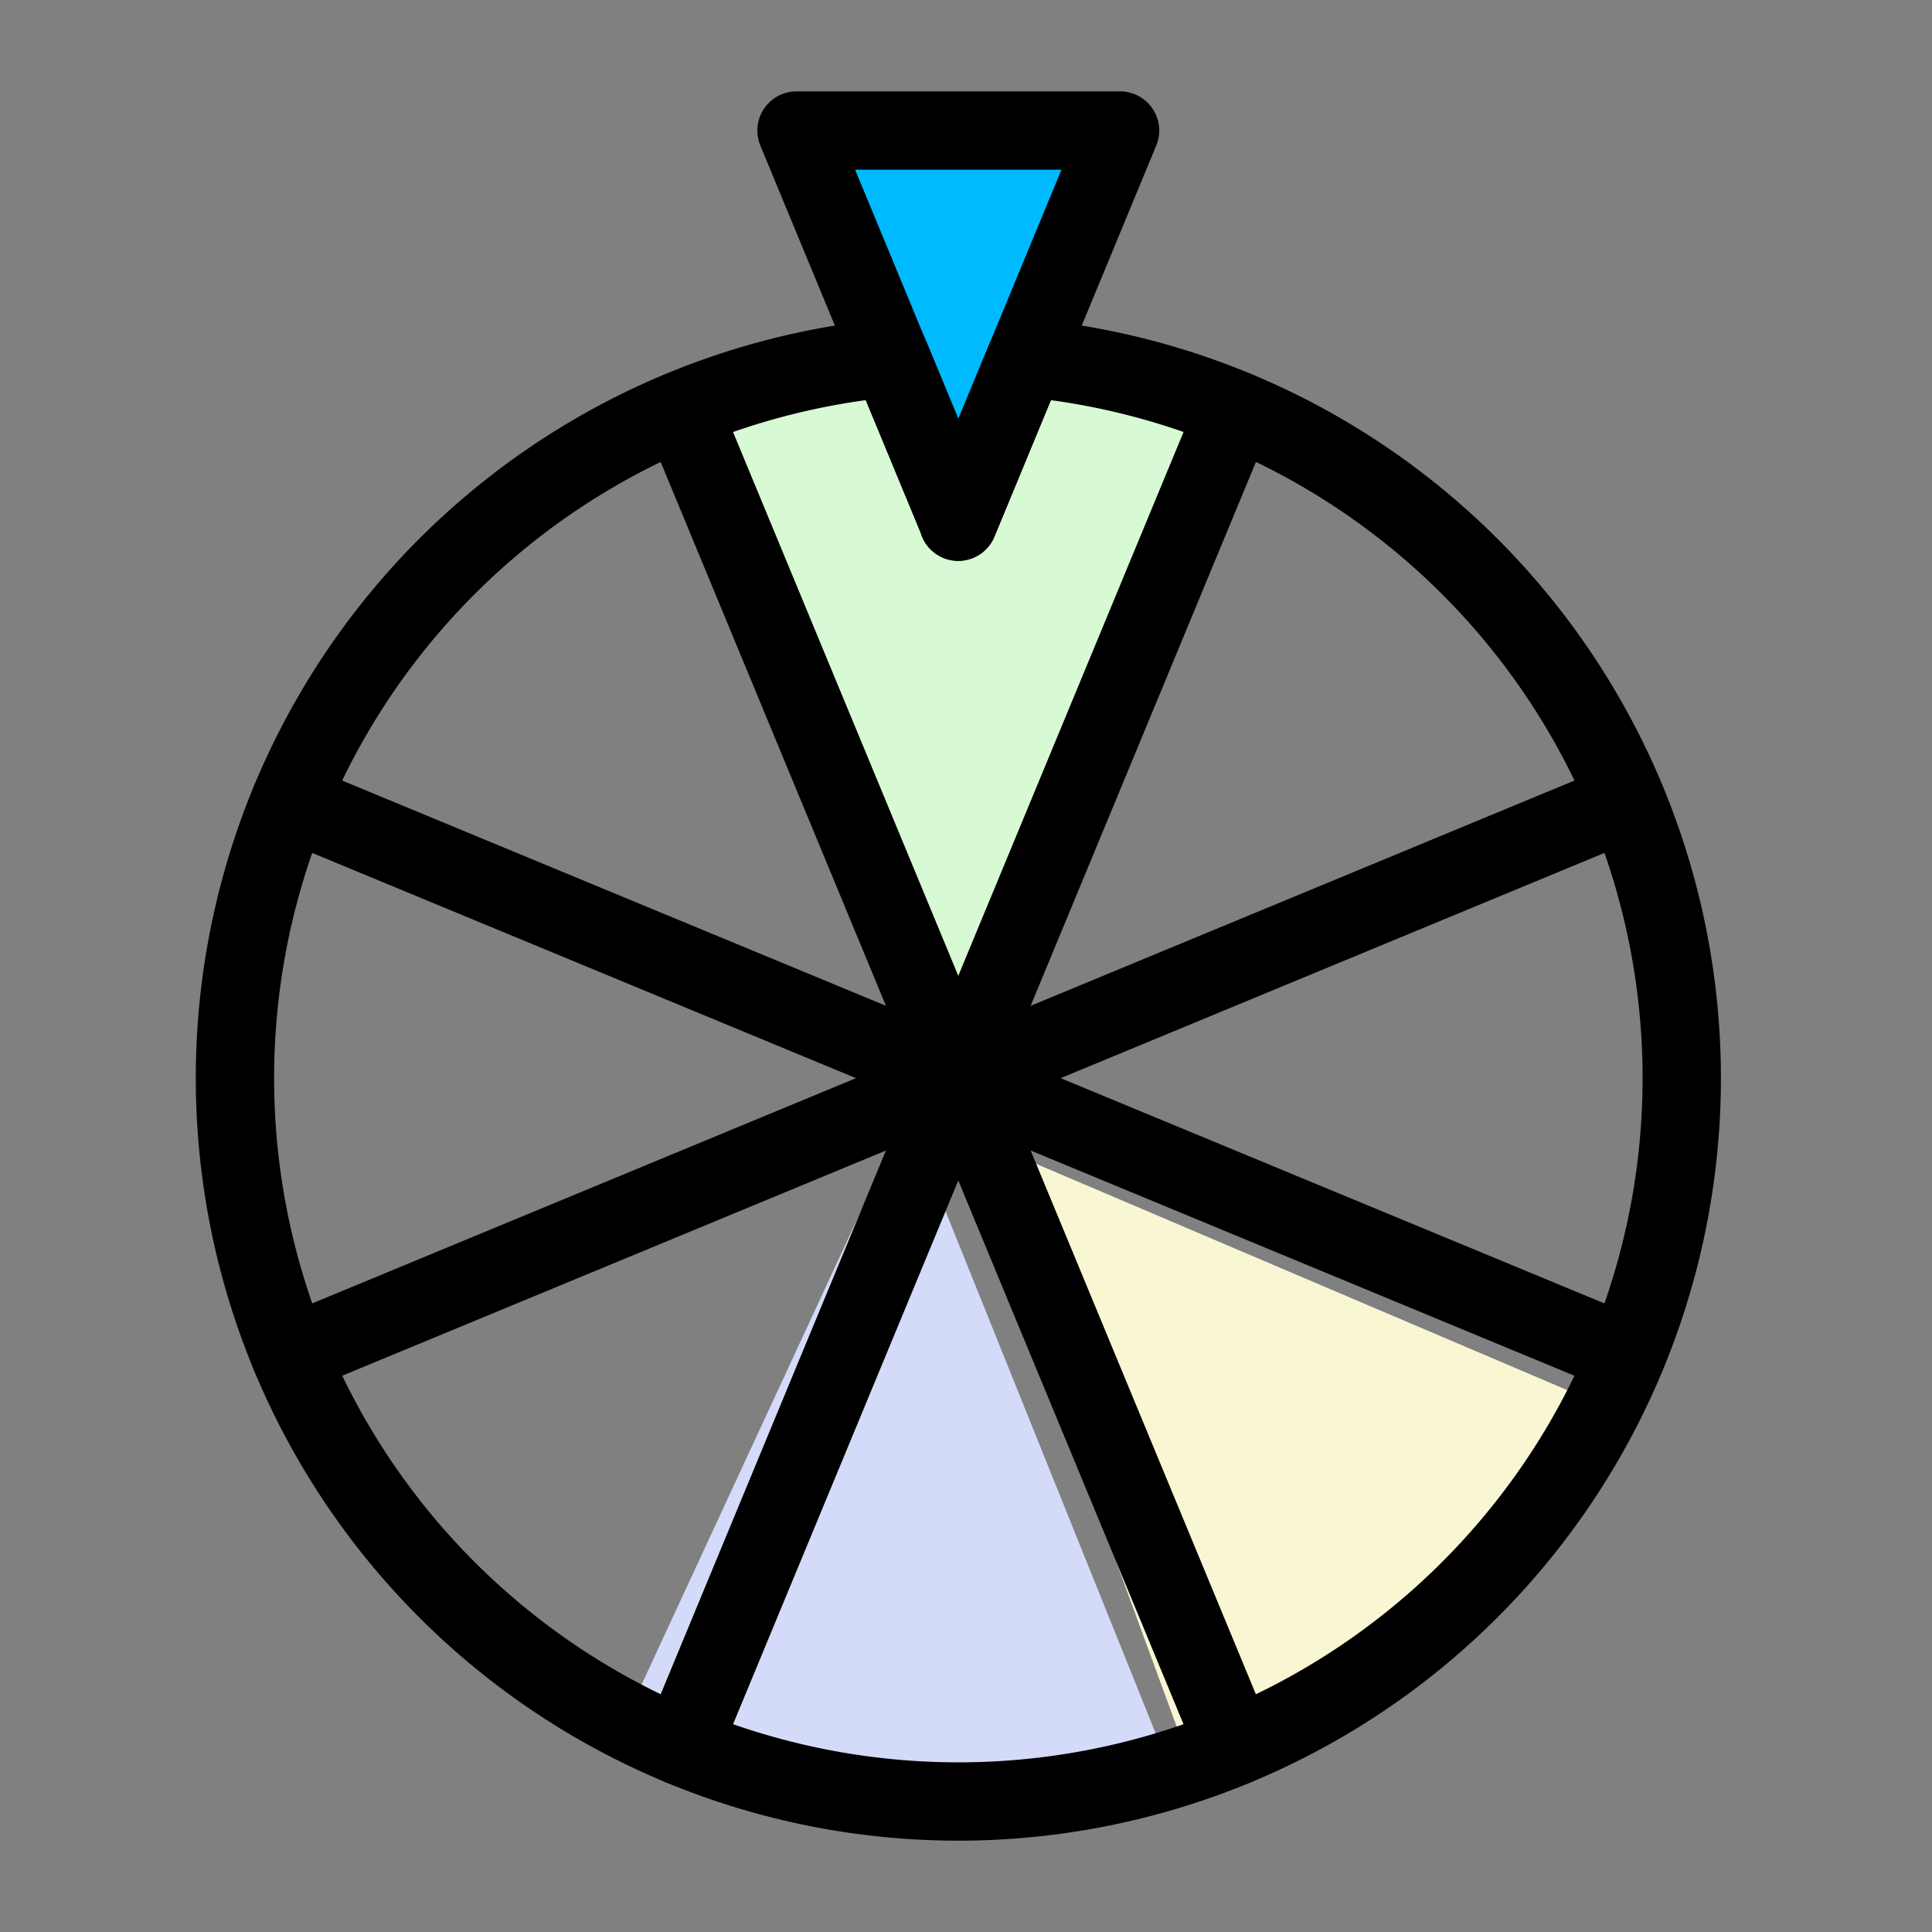
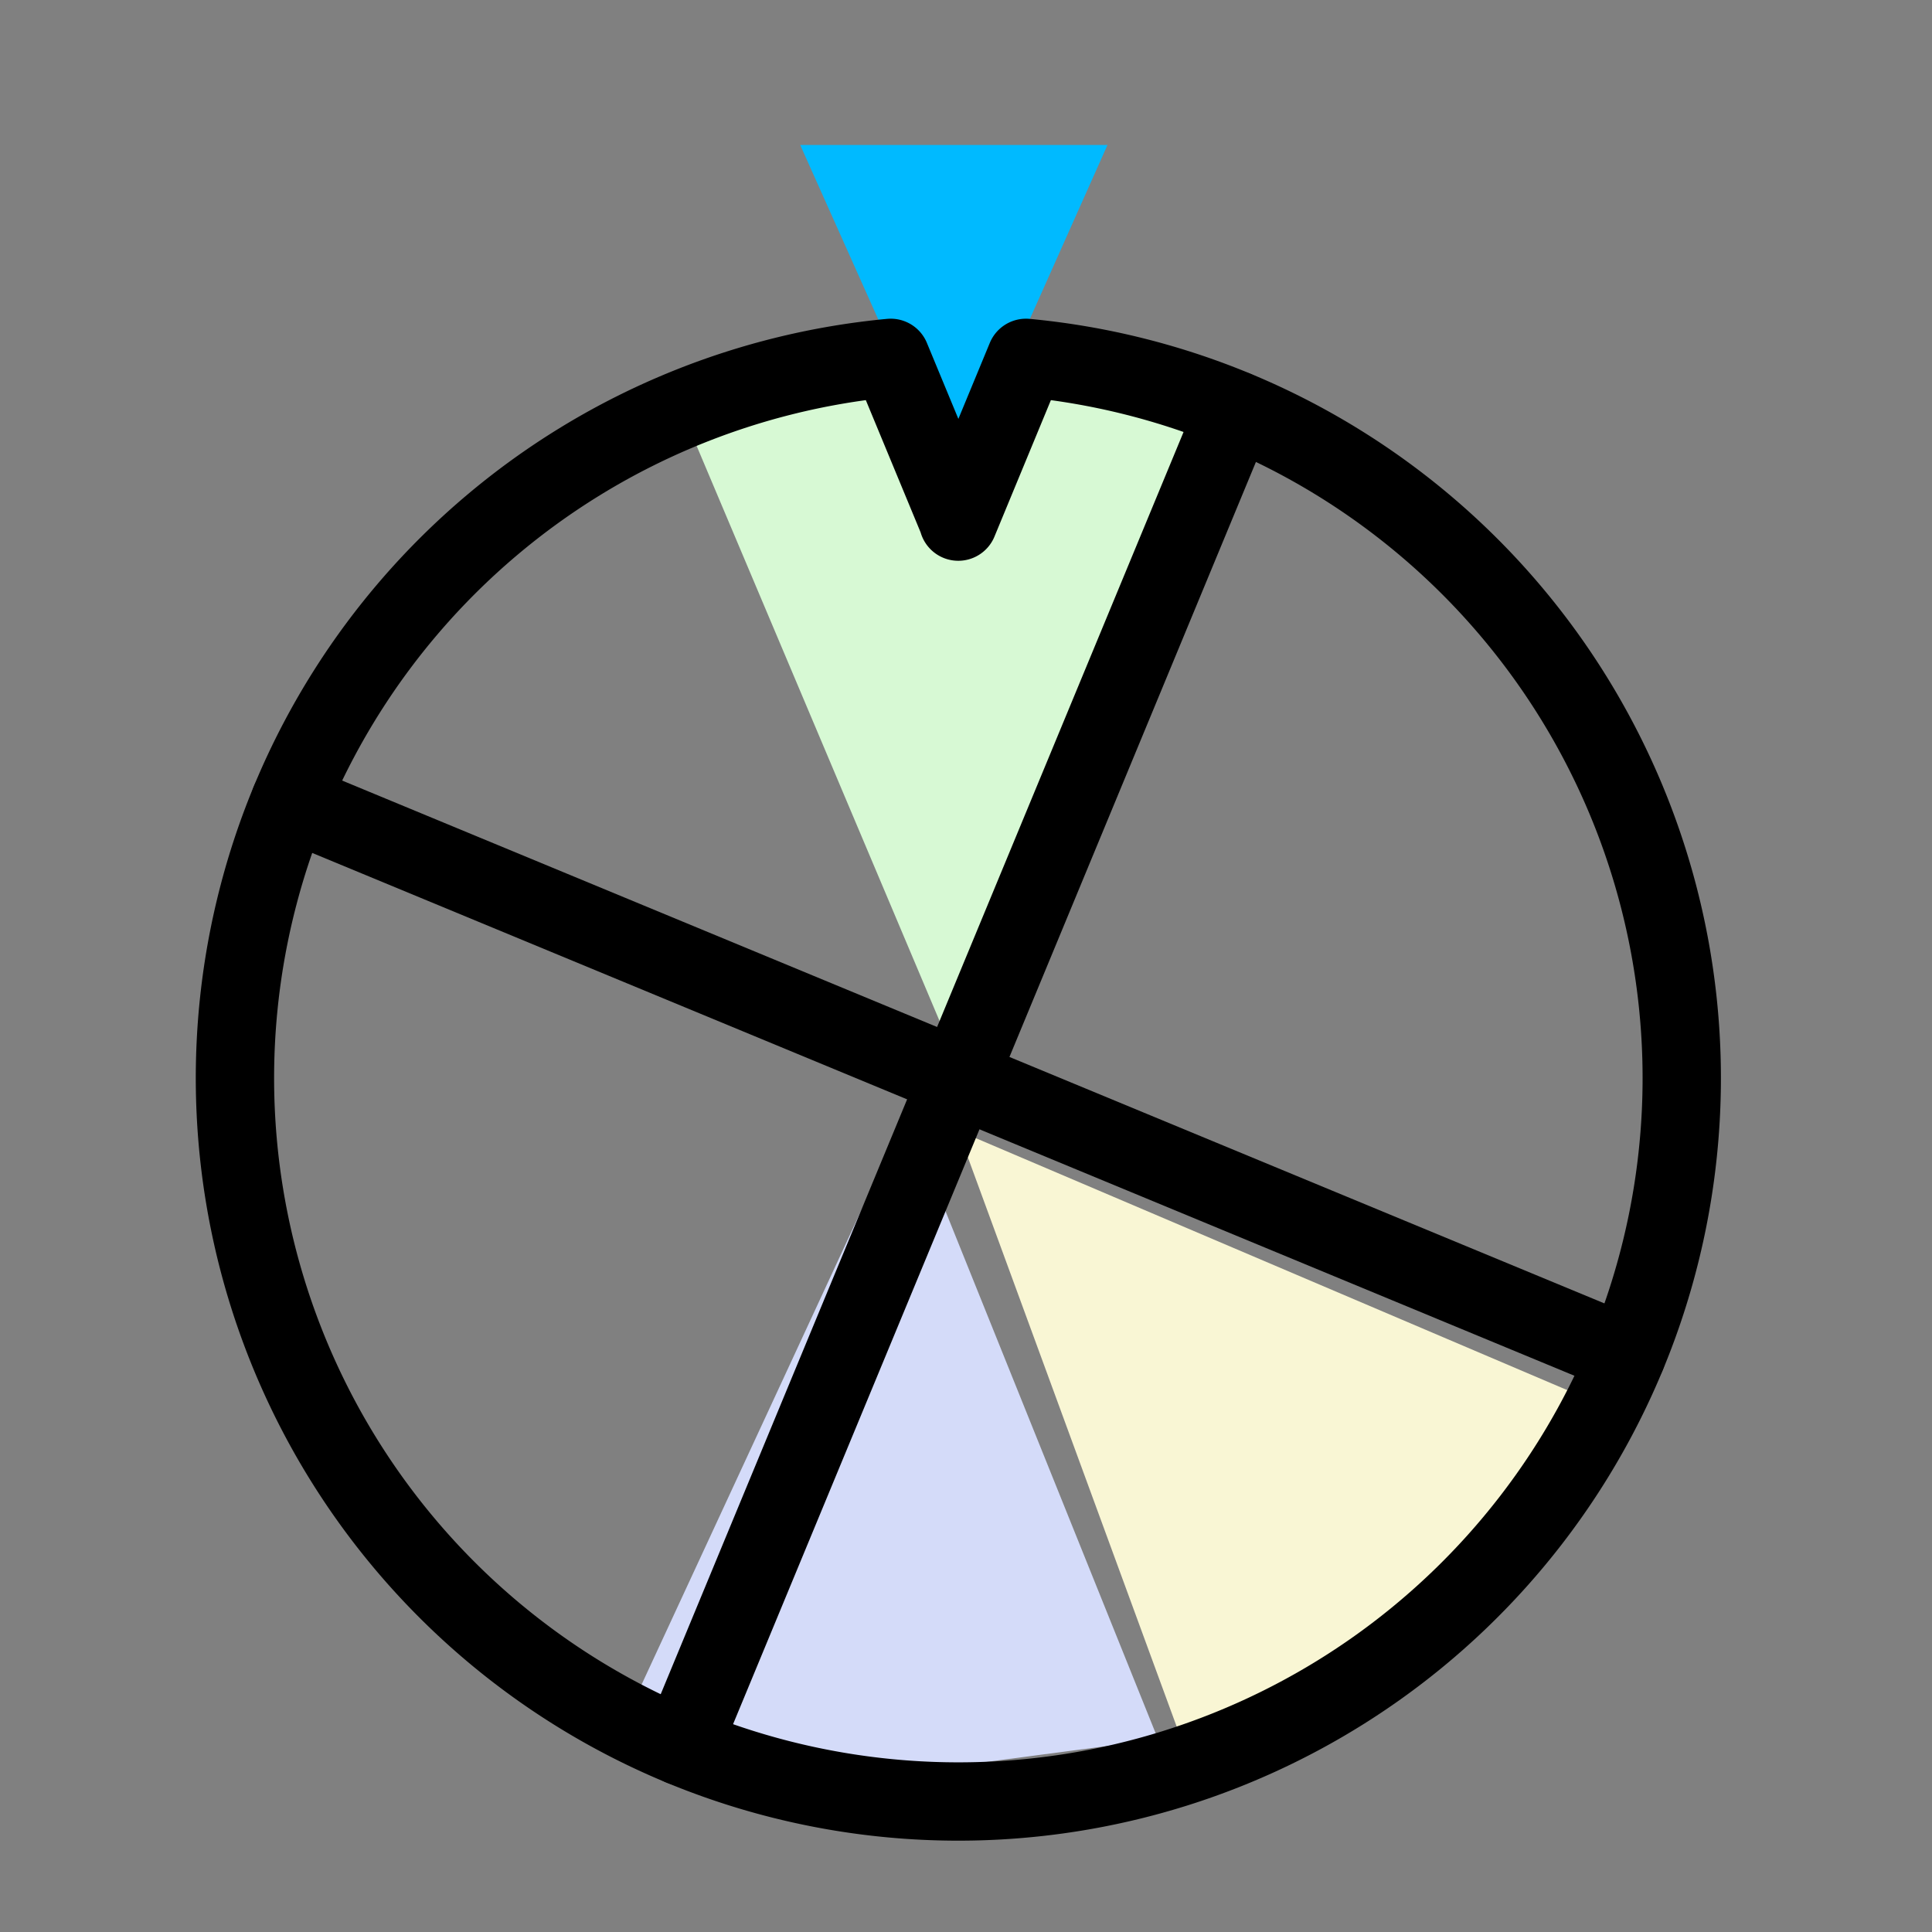
<svg xmlns="http://www.w3.org/2000/svg" width="74" height="74" viewBox="0 0 74 74">
  <rect x="0" y="0" width="74" height="74" fill="#808080" stroke="none" />
  <g id="그룹_144" data-name="그룹 144" transform="translate(-846 -5412)">
    <g id="그룹_124" data-name="그룹 124" transform="translate(0 659)">
      <path id="패스_195" data-name="패스 195" d="M872.247,4769.047l10.053,23.8,10.538-23.8-6.855-2.05h-6.927Z" fill="#d7f9d4" />
      <path id="패스_196" data-name="패스 196" d="M872.247,4769.047l10.053,23.8,10.538-23.8-6.855-2.05h-6.927Z" transform="matrix(-0.719, 0.695, -0.695, -0.719, 4848.098, 7629.163)" fill="#f9f6d4" />
-       <path id="패스_197" data-name="패스 197" d="M872.247,4769.047l10.053,23.8,10.538-23.8-6.855-2.05h-6.927Z" transform="matrix(-1, -0.017, 0.017, -1, 1681.53, 9603.493)" fill="#d4dbf9" />
+       <path id="패스_197" data-name="패스 197" d="M872.247,4769.047l10.053,23.8,10.538-23.8-6.855-2.05Z" transform="matrix(-1, -0.017, 0.017, -1, 1681.53, 9603.493)" fill="#d4dbf9" />
      <path id="패스_198" data-name="패스 198" d="M882.543,4771.725l5.876-13.172H876.65Z" fill="#00baff" />
      <g id="fortune-wheel_9210701" transform="translate(807.651 4743)">
-         <line id="선_46" data-name="선 46" x1="21.205" y1="51.191" transform="translate(64.451 25.7)" fill="none" stroke="#000" stroke-linecap="round" stroke-linejoin="round" stroke-miterlimit="10" stroke-width="3" />
-         <line id="선_47" data-name="선 47" y1="21.204" x2="51.192" transform="translate(49.458 40.694)" fill="none" stroke="#000" stroke-linecap="round" stroke-linejoin="round" stroke-miterlimit="10" stroke-width="3" />
        <line id="선_48" data-name="선 48" y1="51.191" x2="21.205" transform="translate(64.451 25.7)" fill="none" stroke="#000" stroke-linecap="round" stroke-linejoin="round" stroke-miterlimit="10" stroke-width="3" />
        <line id="선_49" data-name="선 49" x2="51.192" y2="21.204" transform="translate(49.458 40.694)" fill="none" stroke="#000" stroke-linecap="round" stroke-linejoin="round" stroke-miterlimit="10" stroke-width="3" />
-         <path id="패스_168" data-name="패스 168" d="M209.334,15h12.393l-6.2,14.984v-.026Z" transform="translate(-140.477)" fill="none" stroke="#000" stroke-linecap="round" stroke-linejoin="round" stroke-miterlimit="10" stroke-width="3" />
        <path id="패스_169" data-name="패스 169" d="M72.465,80.6l2.588,6.247v.025L77.647,80.6a27.708,27.708,0,1,1-5.182,0Z" transform="translate(0 -56.893)" fill="none" stroke="#000" stroke-linecap="round" stroke-linejoin="round" stroke-miterlimit="10" stroke-width="3" />
      </g>
    </g>
-     <rect id="사각형_95" data-name="사각형 95" width="74" height="74" transform="translate(846 5412)" fill="none" />
  </g>
</svg>